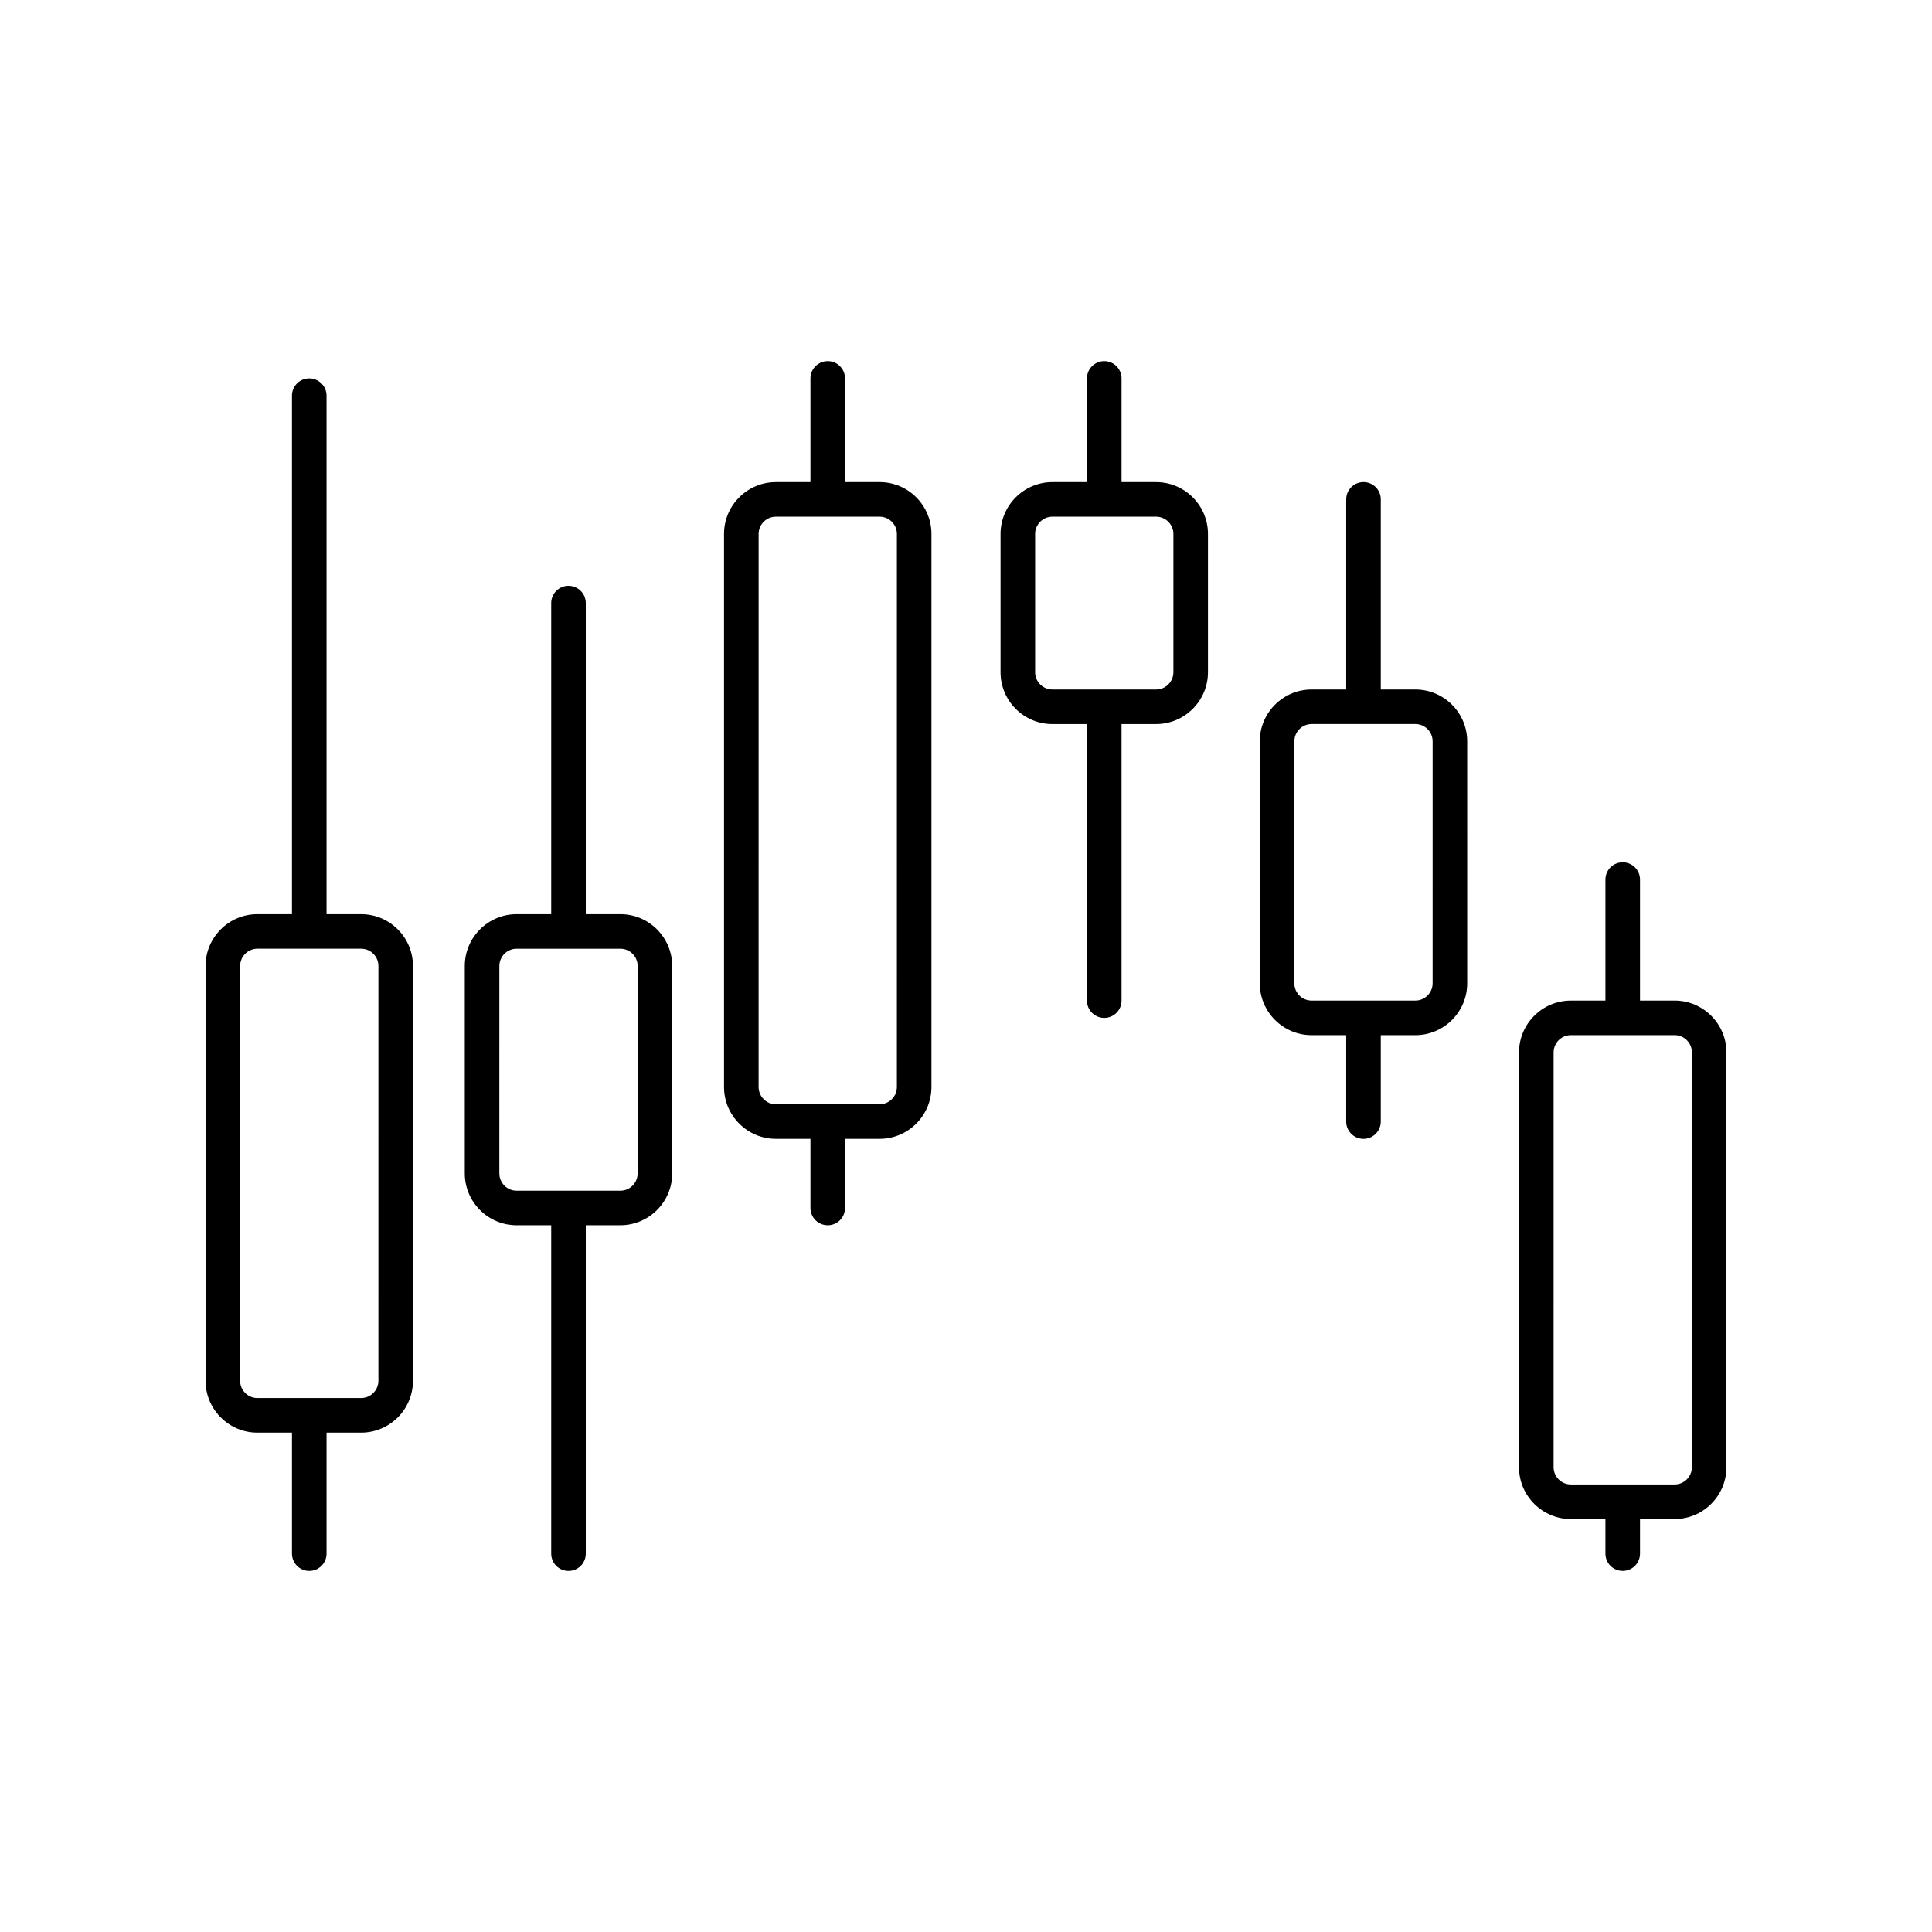
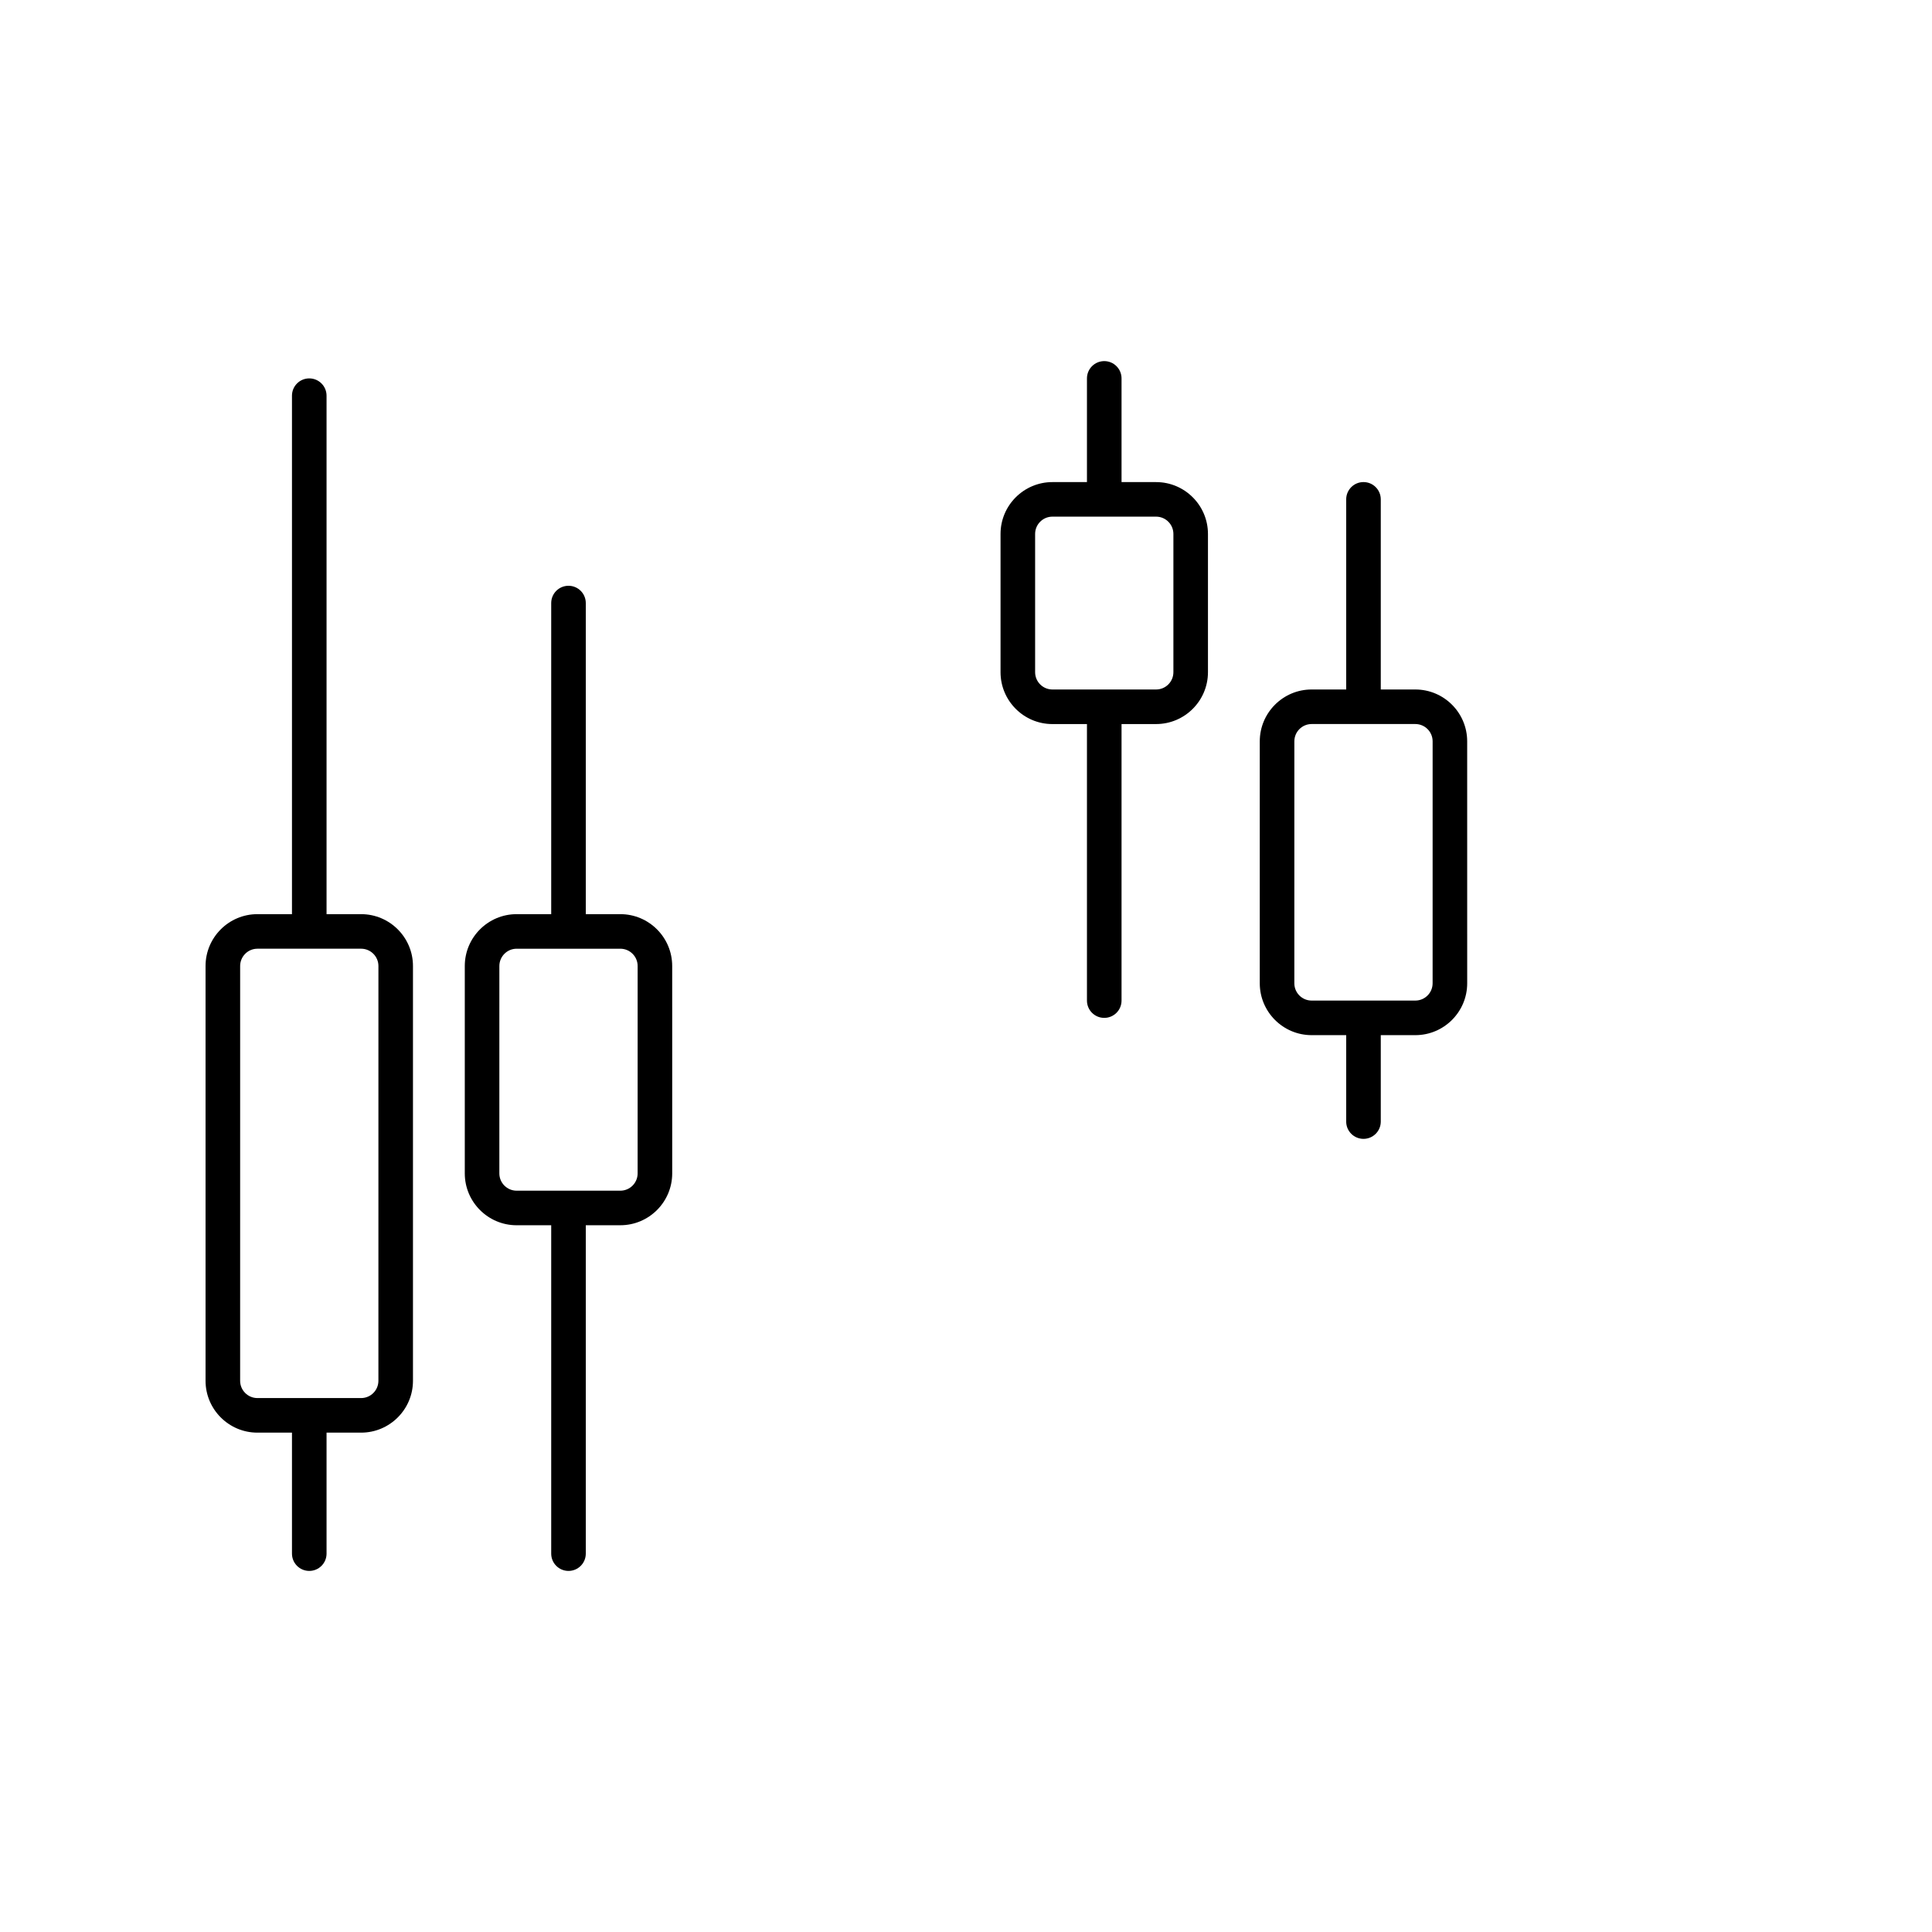
<svg xmlns="http://www.w3.org/2000/svg" fill="#000000" width="800px" height="800px" version="1.1" viewBox="144 144 512 512">
  <g>
    <path d="m239.7 386.26h-9.16v-137.4c0-2.527-2.051-4.582-4.582-4.582-2.527 0-4.582 2.051-4.582 4.582v137.4h-9.16c-7.574 0-13.742 6.164-13.742 13.742v109.92c0 7.574 6.164 13.742 13.742 13.742h9.16v32.062c0 2.531 2.051 4.582 4.582 4.582 2.527 0 4.582-2.047 4.582-4.582v-32.062h9.16c7.574 0 13.742-6.164 13.742-13.742v-109.92c0-7.578-6.168-13.742-13.742-13.742zm4.582 123.66c0 2.527-2.055 4.582-4.582 4.582h-27.48c-2.523 0-4.582-2.051-4.582-4.582l0.004-109.92c0-2.523 2.055-4.582 4.582-4.582h27.48c2.523 0 4.582 2.055 4.582 4.582z" />
    <path d="m308.4 386.26h-9.16v-82.441c0-2.527-2.051-4.582-4.582-4.582-2.527 0-4.582 2.051-4.582 4.582v82.441h-9.16c-7.574 0-13.742 6.164-13.742 13.742v54.961c0 7.574 6.164 13.742 13.742 13.742h9.16v87.023c0 2.531 2.051 4.582 4.582 4.582 2.527 0 4.582-2.047 4.582-4.582v-87.027h9.16c7.574 0 13.742-6.164 13.742-13.742l-0.004-54.957c0-7.578-6.164-13.742-13.738-13.742zm4.578 68.703c0 2.527-2.055 4.582-4.582 4.582h-27.48c-2.523 0-4.582-2.051-4.582-4.582l0.004-54.961c0-2.523 2.055-4.582 4.582-4.582h27.48c2.523 0 4.582 2.055 4.582 4.582z" />
-     <path d="m377.1 271.76h-9.16v-27.48c0-2.527-2.051-4.582-4.582-4.582-2.527 0-4.582 2.051-4.582 4.582v27.48h-9.16c-7.574 0-13.742 6.164-13.742 13.742v146.56c0 7.574 6.164 13.742 13.742 13.742h9.16v18.32c0 2.531 2.051 4.582 4.582 4.582 2.527 0 4.582-2.047 4.582-4.582v-18.32h9.16c7.574 0 13.742-6.164 13.742-13.742v-146.57c0-7.574-6.168-13.738-13.742-13.738zm4.582 160.3c0 2.527-2.055 4.582-4.582 4.582h-27.48c-2.523 0-4.582-2.051-4.582-4.582l0.004-146.56c0-2.523 2.055-4.582 4.582-4.582h27.48c2.523 0 4.582 2.055 4.582 4.582z" />
    <path d="m450.38 271.76h-9.16v-27.48c0-2.527-2.047-4.582-4.582-4.582-2.531 0-4.582 2.051-4.582 4.582v27.48h-9.16c-7.574 0-13.742 6.164-13.742 13.742v36.641c0 7.574 6.164 13.742 13.742 13.742h9.16v73.281c0 2.531 2.047 4.582 4.582 4.582 2.531 0 4.582-2.047 4.582-4.582v-73.285h9.16c7.574 0 13.742-6.164 13.742-13.742v-36.641c0-7.574-6.168-13.738-13.742-13.738zm4.582 50.379c0 2.523-2.051 4.582-4.582 4.582h-27.48c-2.527 0-4.582-2.055-4.582-4.582v-36.641c0-2.523 2.051-4.582 4.582-4.582h27.48c2.527 0 4.582 2.055 4.582 4.582z" />
    <path d="m519.08 326.72h-9.16v-50.383c0-2.527-2.047-4.582-4.582-4.582-2.531 0-4.582 2.051-4.582 4.582v50.383h-9.16c-7.574 0-13.742 6.164-13.742 13.742v64.121c0 7.574 6.164 13.742 13.742 13.742h9.16v22.902c0 2.531 2.047 4.582 4.582 4.582 2.531 0 4.582-2.047 4.582-4.582v-22.902h9.16c7.574 0 13.742-6.164 13.742-13.742l-0.004-64.125c0-7.574-6.164-13.738-13.738-13.738zm4.578 77.859c0 2.527-2.051 4.582-4.582 4.582h-27.48c-2.527 0-4.582-2.051-4.582-4.582l0.004-64.121c0-2.523 2.051-4.582 4.582-4.582h27.48c2.527 0 4.582 2.055 4.582 4.582z" />
-     <path d="m587.78 409.16h-9.16v-32.062c0-2.527-2.047-4.582-4.582-4.582-2.531 0-4.582 2.051-4.582 4.582v32.062h-9.16c-7.574 0-13.742 6.164-13.742 13.742v109.92c0 7.574 6.164 13.742 13.742 13.742h9.16v9.16c0 2.531 2.047 4.582 4.582 4.582 2.531 0 4.582-2.047 4.582-4.582v-9.16h9.16c7.574 0 13.742-6.164 13.742-13.742v-109.93c0-7.574-6.164-13.738-13.742-13.738zm4.582 123.66c0 2.527-2.051 4.582-4.582 4.582h-27.48c-2.527 0-4.582-2.051-4.582-4.582l0.004-109.92c0-2.527 2.051-4.582 4.582-4.582h27.48c2.527 0 4.582 2.051 4.582 4.582z" />
  </g>
</svg>